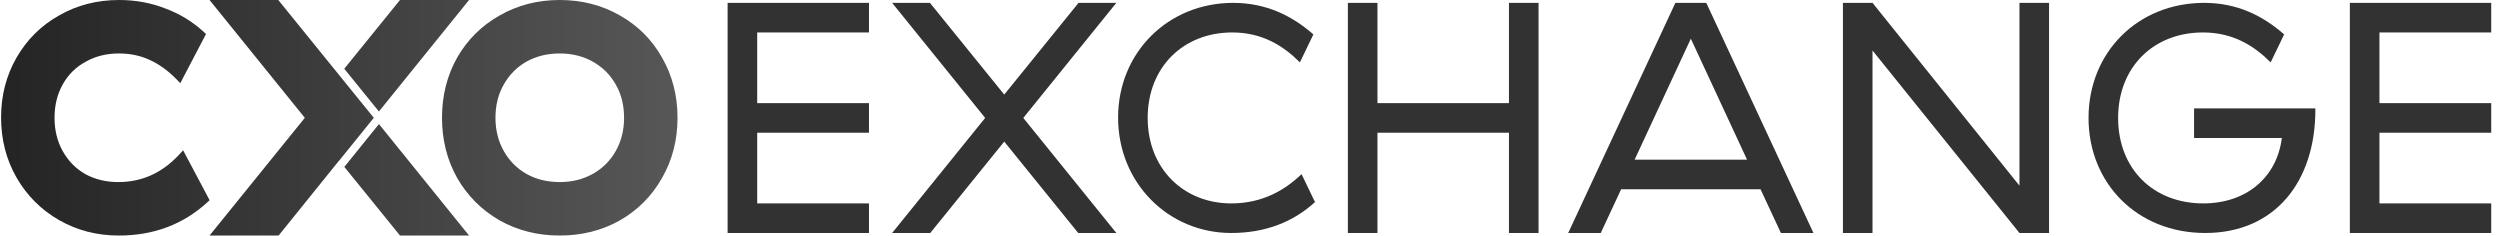
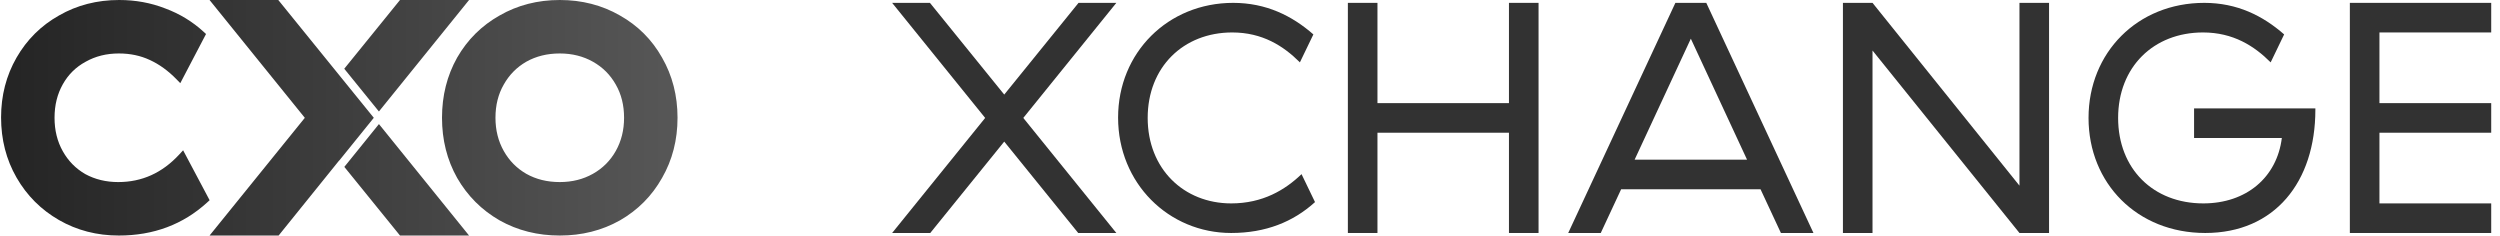
<svg xmlns="http://www.w3.org/2000/svg" width="329" height="31" viewBox="0 0 329 31" fill="none">
  <g clip-path="url(#clip0_1205_30224)">
    <path fill-rule="evenodd" clip-rule="evenodd" d="M40.103 15.503L40.108 15.498L27.575 -0.002H36.621L49.192 15.503L44.641 21.133L44.632 21.122L36.665 30.998H27.577L40.11 15.512L40.103 15.503ZM61.73 -0.002L49.865 14.672L45.304 9.046L52.641 -0.002H61.73ZM52.641 30.998L45.314 21.963L49.869 16.328L61.73 30.998H52.641ZM15.554 23.96C13.953 23.96 12.515 23.609 11.23 22.914C9.975 22.192 8.988 21.192 8.265 19.905C7.543 18.623 7.177 17.158 7.177 15.498C7.177 13.838 7.543 12.373 8.265 11.091C8.987 9.806 9.986 8.822 11.267 8.128L11.274 8.124C12.559 7.401 14.009 7.036 15.639 7.036C17.14 7.036 18.489 7.322 19.697 7.885L19.701 7.887C20.947 8.456 22.121 9.3 23.223 10.429L23.726 10.945L27.113 4.475L26.818 4.203C25.341 2.845 23.644 1.812 21.729 1.104C19.841 0.367 17.823 0 15.682 0C12.774 0 10.131 0.677 7.765 2.037C5.402 3.367 3.538 5.217 2.179 7.579C0.819 9.945 0.142 12.574 0.142 15.455C0.142 18.364 0.818 21.008 2.179 23.374C3.537 25.736 5.401 27.6 7.763 28.958C10.129 30.318 12.758 30.996 15.639 30.996C20.21 30.996 24.104 29.541 27.288 26.622L27.586 26.349L24.098 19.778L23.598 20.321C21.352 22.759 18.679 23.96 15.554 23.96ZM60.163 23.417L60.16 23.413C58.83 21.047 58.168 18.404 58.168 15.498C58.168 12.592 58.83 9.949 60.16 7.583L60.163 7.579C61.521 5.217 63.385 3.367 65.749 2.037C68.115 0.677 70.758 0 73.666 0C76.573 0 79.216 0.677 81.583 2.037C83.946 3.367 85.797 5.217 87.127 7.581C88.487 9.947 89.163 12.591 89.163 15.498C89.163 18.405 88.487 21.049 87.127 23.415C85.797 25.778 83.947 27.642 81.585 29.001L81.58 29.003C79.214 30.334 76.572 30.996 73.666 30.996C70.759 30.996 68.117 30.334 65.751 29.003L65.746 29.001C63.385 27.642 61.521 25.779 60.163 23.417ZM81.042 11.137L81.04 11.133C80.317 9.848 79.316 8.847 78.03 8.124C76.746 7.401 75.296 7.036 73.666 7.036C72.007 7.036 70.543 7.402 69.26 8.122C68.004 8.845 67.016 9.845 66.291 11.133L66.289 11.137C65.57 12.389 65.203 13.838 65.203 15.498C65.203 17.128 65.569 18.579 66.291 19.863C67.016 21.151 68.004 22.151 69.261 22.874C70.543 23.594 72.007 23.96 73.666 23.96C75.296 23.96 76.746 23.595 78.03 22.872C79.316 22.149 80.317 21.148 81.04 19.863C81.762 18.579 82.128 17.128 82.128 15.498C82.128 13.838 81.761 12.389 81.042 11.137Z" fill="url(#paint0_linear_1205_30224)" />
-     <path d="M114.357 30.661V26.768H99.648V17.466H114.357V13.572H99.648V4.271H114.357V0.377H95.754V30.661H114.357Z" fill="#323232" />
    <path d="M122.423 30.661L132.157 18.634L141.891 30.661H146.91L134.666 15.519L146.91 0.377H141.935L132.157 12.447L122.38 0.377H117.404L129.648 15.519L117.404 30.661H122.423Z" fill="#323232" />
    <path d="M147.141 15.476C147.141 24.129 153.804 30.661 162.024 30.661C166.566 30.661 170.201 29.191 173.056 26.595L171.282 22.917C169.119 24.994 166.177 26.768 162.024 26.768C155.794 26.768 151.035 22.225 151.035 15.519C151.035 8.813 155.751 4.271 162.154 4.271C166.134 4.271 168.903 6.044 171.066 8.208L172.84 4.53C170.028 2.064 166.61 0.377 162.283 0.377C153.717 0.377 147.141 6.91 147.141 15.476Z" fill="#323232" />
    <path d="M181.274 30.661V17.466H198.579V30.661H202.473V0.377H198.579V13.572H181.274V0.377H177.38V30.661H181.274Z" fill="#323232" />
    <path d="M238.651 30.661L224.547 0.377H220.481L206.377 30.661H210.66L213.342 24.907H231.686L234.368 30.661H238.651ZM222.514 5.093L229.912 21.014H215.116L222.514 5.093Z" fill="#323232" />
    <path d="M246.423 30.661V6.65L265.761 30.661H269.655V0.377H265.761V24.431L246.423 0.377H242.529V30.661H246.423Z" fill="#323232" />
    <path d="M274.851 15.519C274.851 24.129 281.254 30.661 290.21 30.661C299.339 30.661 304.703 23.956 304.703 14.438V14.264H288.739V18.158H300.29C299.641 23.35 295.618 26.768 289.95 26.768C283.374 26.768 278.745 22.225 278.745 15.519C278.745 8.813 283.418 4.271 289.907 4.271C293.887 4.271 296.656 6.044 298.819 8.208L300.593 4.53C297.781 2.064 294.406 0.377 290.08 0.377C281.298 0.377 274.851 6.91 274.851 15.519Z" fill="#323232" />
    <path d="M327.844 30.661V26.768H313.135V17.466H327.844V13.572H313.135V4.271H327.844V0.377H309.241V30.661H327.844Z" fill="#323232" />
  </g>
  <defs>
    <linearGradient id="paint0_linear_1205_30224" x1="89.163" y1="30.998" x2="0.142" y2="30.998" gradientUnits="userSpaceOnUse">
      <stop stop-color="#575757" />
      <stop offset="1" stop-color="#242424" />
    </linearGradient>
    <clipPath id="clip0_1205_30224">
      <rect width="328.035" height="30.997" fill="white" transform="translate(0.142)" />
    </clipPath>
  </defs>
</svg>